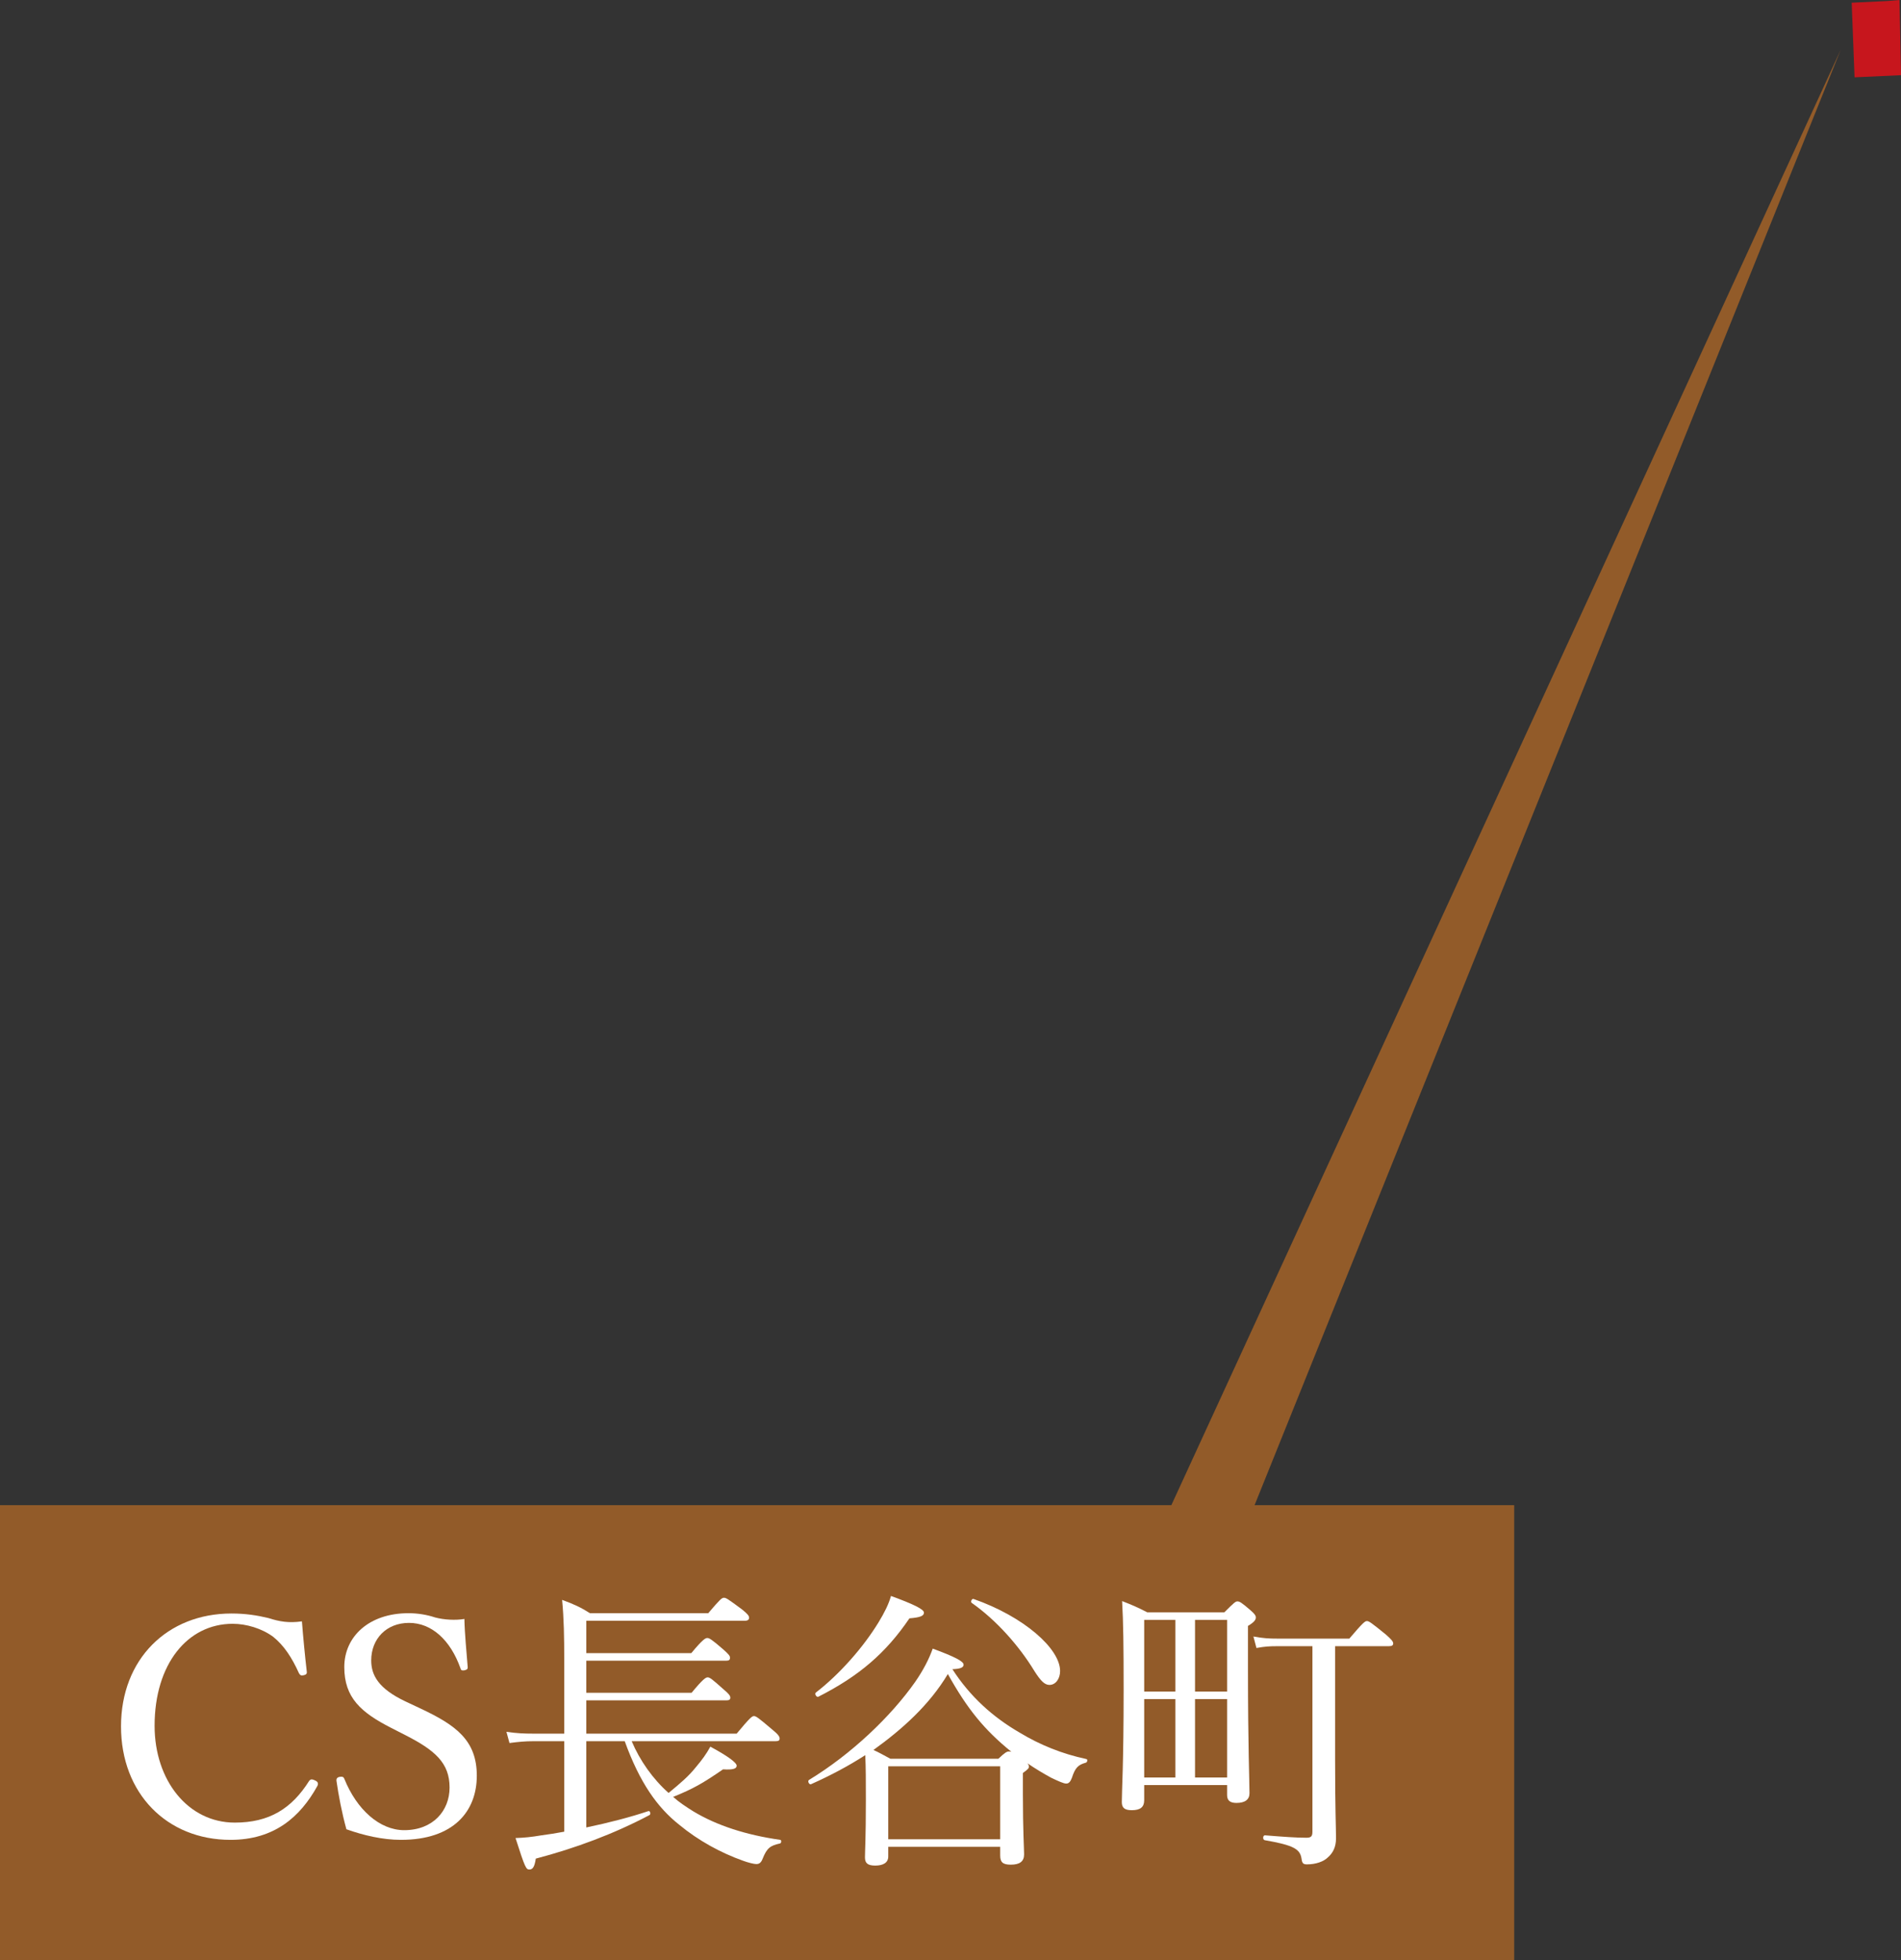
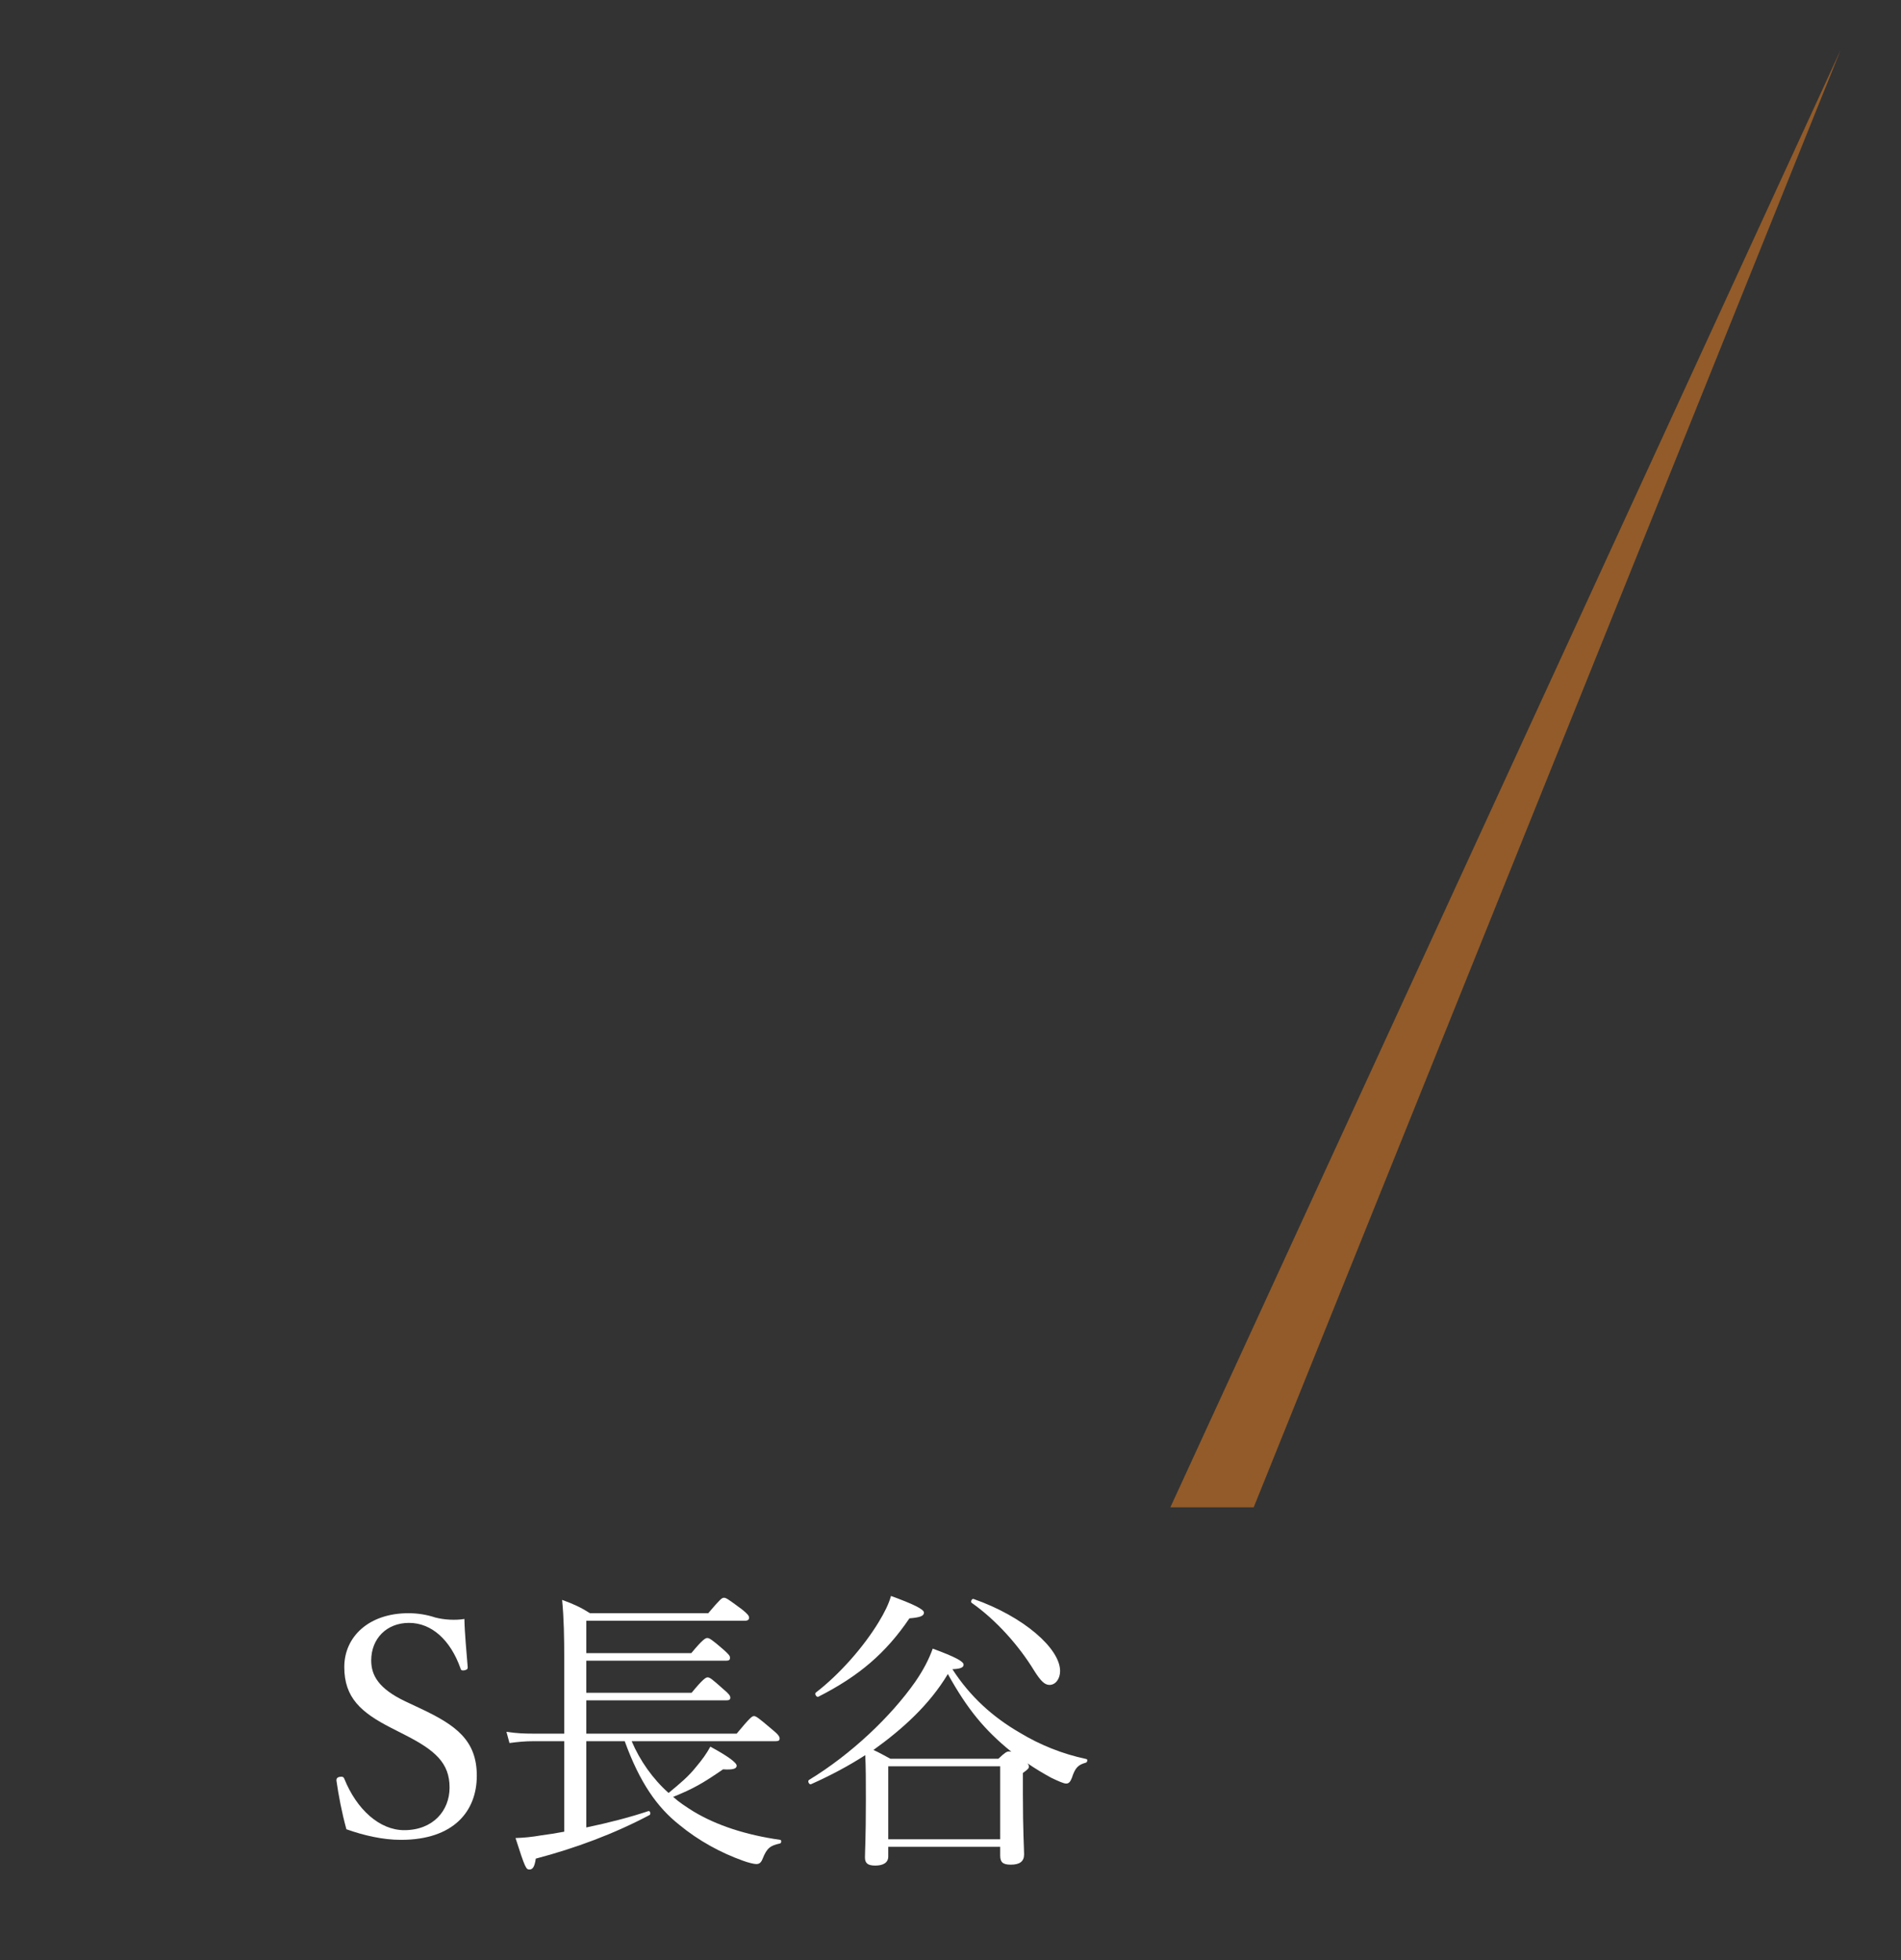
<svg xmlns="http://www.w3.org/2000/svg" id="_レイヤー_2" data-name="レイヤー 2" viewBox="0 0 125.67 129.56">
  <rect x="0" y="0" width="125.67" height="129.56" fill="#333333" stroke="none" />
  <defs>
    <style>
      .cls-1 {
        fill: #c7161d;
      }

      .cls-2 {
        fill: #925b29;
      }

      .cls-3 {
        fill: #fff;
      }
    </style>
  </defs>
  <g id="_レイヤー_1-2" data-name="レイヤー 1">
    <g id="bukken-14">
      <g>
-         <polygon class="cls-1" points="125.67 4.97 122.6 5.11 122.41 .18 124.73 .07 125.57 0 125.67 4.97" />
        <polygon class="cls-2" points="82.88 99.62 77.37 99.62 121.68 3.3 82.88 99.62" />
        <g>
-           <rect class="cls-2" y="99.48" width="100.1" height="30.08" />
          <g>
-             <path class="cls-3" d="M20.28,110.48c.02.14-.04.2-.2.24-.18.04-.24,0-.32-.14-.46-1.02-.98-1.82-1.7-2.4-.76-.56-1.78-.86-2.68-.86-2.98,0-5.16,2.66-5.16,6.74,0,3.62,2.22,6.4,5.3,6.4,2.28,0,3.76-.92,4.92-2.76.08-.1.16-.14.4-.02.18.08.22.2.14.36-1.14,2.06-2.86,3.56-5.74,3.56-4.2,0-7.24-3.06-7.24-7.5s3.06-7.46,7.3-7.46c.92,0,1.7.12,2.44.3.76.24,1.34.34,2.22.22.08,1.04.2,2.28.32,3.32h0Z" />
            <path class="cls-3" d="M25.86,114.2c-2-1.02-3.1-2-3.1-4.02s1.64-3.56,4.24-3.56c.62,0,1.22.1,1.76.28.6.16,1.36.2,1.94.1.02,1,.14,2.16.22,3.2,0,.1-.04.16-.24.2-.18.02-.22-.04-.24-.14-.66-1.86-1.9-3-3.4-3s-2.5,1.06-2.5,2.48c0,.98.48,1.86,2.24,2.7l1.02.48c2.34,1.1,3.72,2.1,3.72,4.44s-1.52,4.24-5.02,4.24c-1.2,0-2.48-.3-3.6-.7-.3-1.08-.52-2.24-.66-3.22,0-.1.02-.2.2-.24.22-.04.28.02.32.12.82,2.04,2.34,3.4,3.96,3.4,1.9,0,3-1.28,3-2.82,0-1.62-.96-2.46-2.92-3.46l-.94-.48h0Z" />
            <path class="cls-3" d="M38.76,120.78c1.44-.3,2.92-.68,4.1-1.08.12-.04.18.2.08.26-2.34,1.24-4.92,2.2-7.52,2.88-.08.54-.2.72-.42.72s-.28-.08-.92-2.08c.56-.02,1.02-.06,1.72-.18.46-.06.98-.14,1.5-.24v-5.98h-2.04c-.54,0-.96.04-1.58.12l-.2-.74c.7.1,1.16.12,1.76.12h2.06v-4.84c0-1.54-.02-2.74-.14-4,.82.3,1.24.5,1.84.88h7.82c.8-.94.9-1.02,1.04-1.02s.26.08,1.18.76c.4.32.48.44.48.56s-.08.2-.28.2h-10.48v2.14h6.94c.76-.92.94-1,1.06-1s.28.08,1.06.76c.34.3.44.42.44.54,0,.14-.06.2-.26.2h-9.24v2.12h6.96c.76-.92.94-1.02,1.06-1.02.14,0,.28.1,1.06.8.34.28.44.42.44.54s-.06.18-.26.18h-9.26v2.2h9.94c.88-1.06,1.02-1.16,1.14-1.16.14,0,.28.1,1.2.88.42.34.5.48.5.6s-.06.18-.26.18h-9.52c.54,1.28,1.4,2.5,2.44,3.42.8-.66,1.32-1.1,1.8-1.7.42-.5.7-.88.96-1.36,1.18.64,1.74,1.06,1.74,1.26s-.24.28-.9.24c-1.34.92-1.96,1.28-3.3,1.82.4.36.86.66,1.34.96,1.56.94,3.5,1.56,5.74,1.88.1.02.08.22-.02.24-.64.14-.86.3-1.14,1-.1.26-.22.36-.42.36-.16,0-.56-.1-.88-.22-1.46-.52-2.94-1.32-4.22-2.38-1.44-1.14-2.6-2.76-3.6-5.52h-2.54v5.7h0Z" />
            <path class="cls-3" d="M58.72,122.7c0,.4-.32.6-.86.6-.5,0-.68-.16-.68-.54,0-.44.06-1.2.06-3.78,0-1.28,0-2.16-.04-2.98-1.08.7-2.28,1.34-3.58,1.92-.12.06-.26-.2-.14-.28,2.8-1.7,5.42-4.2,7.02-6.48.54-.78.92-1.52,1.16-2.2,1.46.54,2.04.84,2.04,1.06,0,.18-.18.28-.74.3,1.16,1.8,2.66,3.16,4.46,4.2,1.32.8,2.8,1.4,4.4,1.74.1.02.06.22-.04.24-.5.14-.7.32-.92,1-.1.26-.2.38-.38.38-.16,0-.52-.16-.98-.38-.48-.26-1.02-.58-1.58-.96.08.1.1.16.1.22,0,.1-.06.18-.4.42v1.4c0,2.4.08,3.62.08,3.98,0,.46-.28.68-.88.68-.52,0-.7-.16-.7-.6v-.58h-7.4v.64ZM53.94,111.86c1.58-1.22,3.14-3,4.14-4.64.38-.62.68-1.22.82-1.74,1.48.54,2.18.88,2.18,1.1s-.24.32-.96.38c-1.56,2.3-3.34,3.82-6.02,5.18-.12.06-.28-.2-.16-.28ZM66,116.24c.42-.4.56-.48.68-.48.06,0,.1,0,.18.02-1.8-1.46-2.92-2.84-4.2-5.14-1.22,2.04-3,3.64-4.92,5.02.36.16.64.32,1.12.58h7.14,0ZM66.12,116.74h-7.4v4.82h7.4v-4.82ZM68.38,110.44c-1.02-1.68-2.54-3.38-4.14-4.5-.1-.06,0-.3.12-.26,3.32,1.16,5.72,3.28,5.72,4.76,0,.52-.3.92-.7.92-.32,0-.58-.26-1-.92Z" />
-             <path class="cls-3" d="M80.94,106.56c.64-.64.74-.72.86-.72.14,0,.26.06.86.58.28.24.36.36.36.48,0,.14-.08.3-.52.56v2.96c0,4.94.1,7.38.1,8.1,0,.42-.3.64-.86.64-.42,0-.62-.16-.62-.52v-.66h-5.48v1c0,.46-.26.66-.82.66-.48,0-.66-.16-.66-.54,0-.82.12-2.36.12-7.44,0-2.94-.02-4.4-.1-5.84.66.26.96.38,1.66.74h5.1ZM77.7,111.8v-4.74h-2.06v4.74h2.06ZM77.7,117.48v-5.18h-2.06v5.18h2.06ZM79,107.06v4.74h2.12v-4.74h-2.12ZM81.12,117.48v-5.18h-2.12v5.18h2.12ZM89.2,108.3c.9-1.06,1.04-1.16,1.16-1.16.14,0,.28.1,1.22.86.42.36.52.5.52.62s-.08.18-.28.18h-3.56v7.54c0,3.32.06,4.4.06,5.16,0,.6-.22.98-.54,1.26-.28.28-.8.46-1.38.46-.24,0-.32-.06-.36-.38-.1-.62-.48-.88-2.44-1.22-.14-.04-.12-.32.02-.32,1.24.1,2.08.16,2.74.16.32,0,.4-.1.4-.4v-12.26h-2.28c-.58,0-.86.02-1.42.12l-.2-.76c.66.12,1.02.14,1.62.14h4.72Z" />
          </g>
        </g>
      </g>
    </g>
  </g>
</svg>